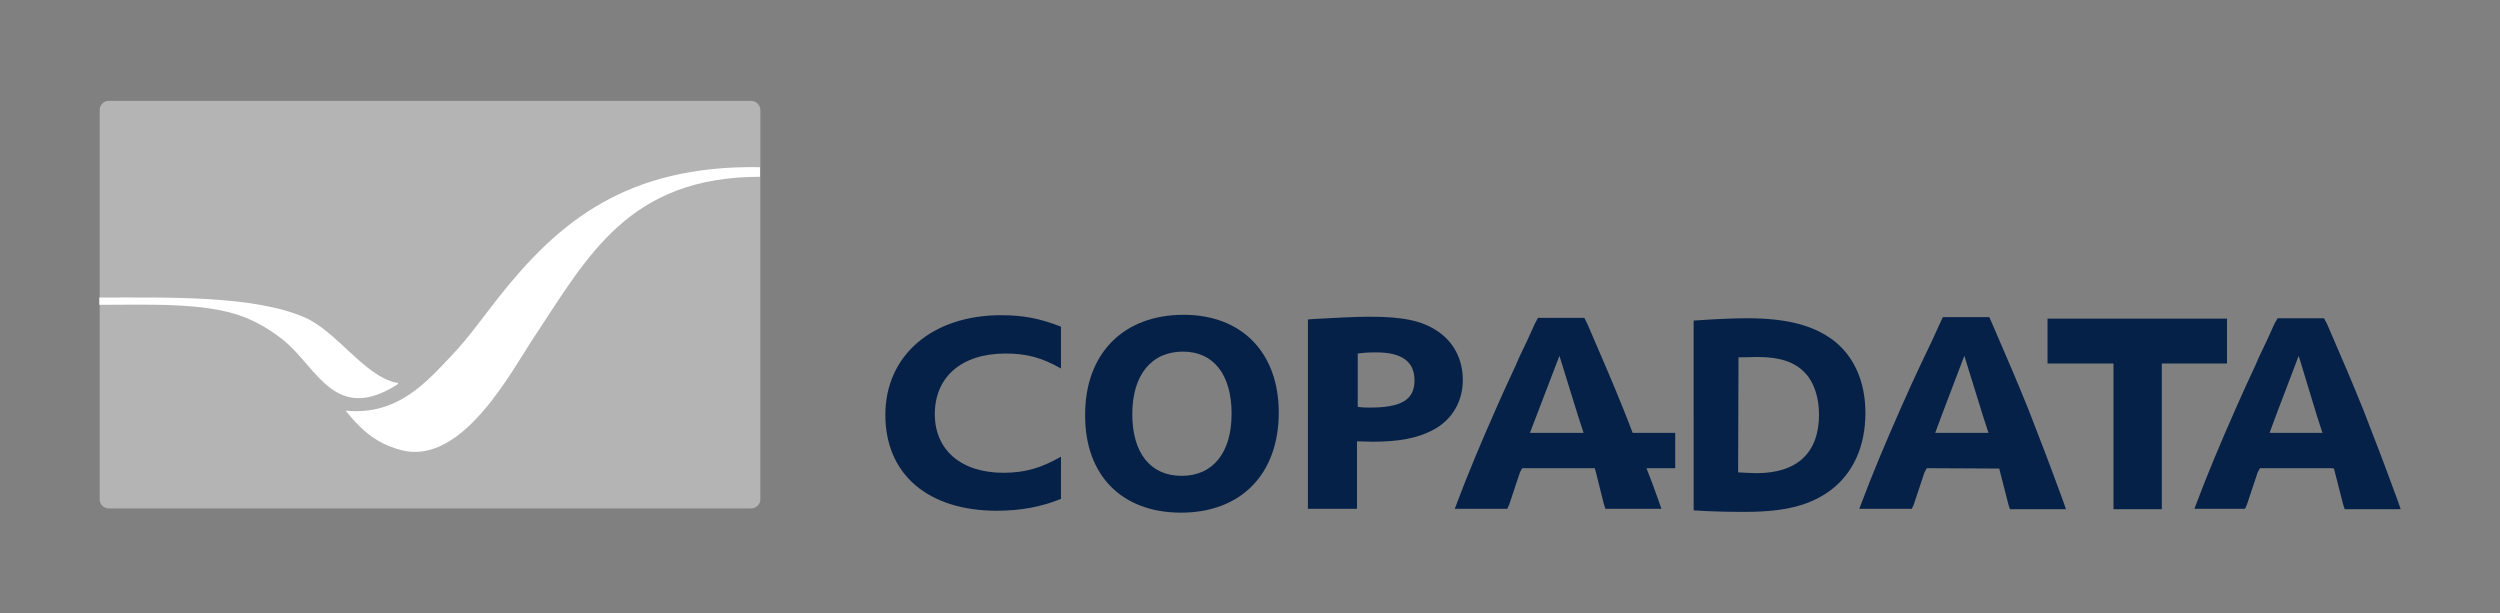
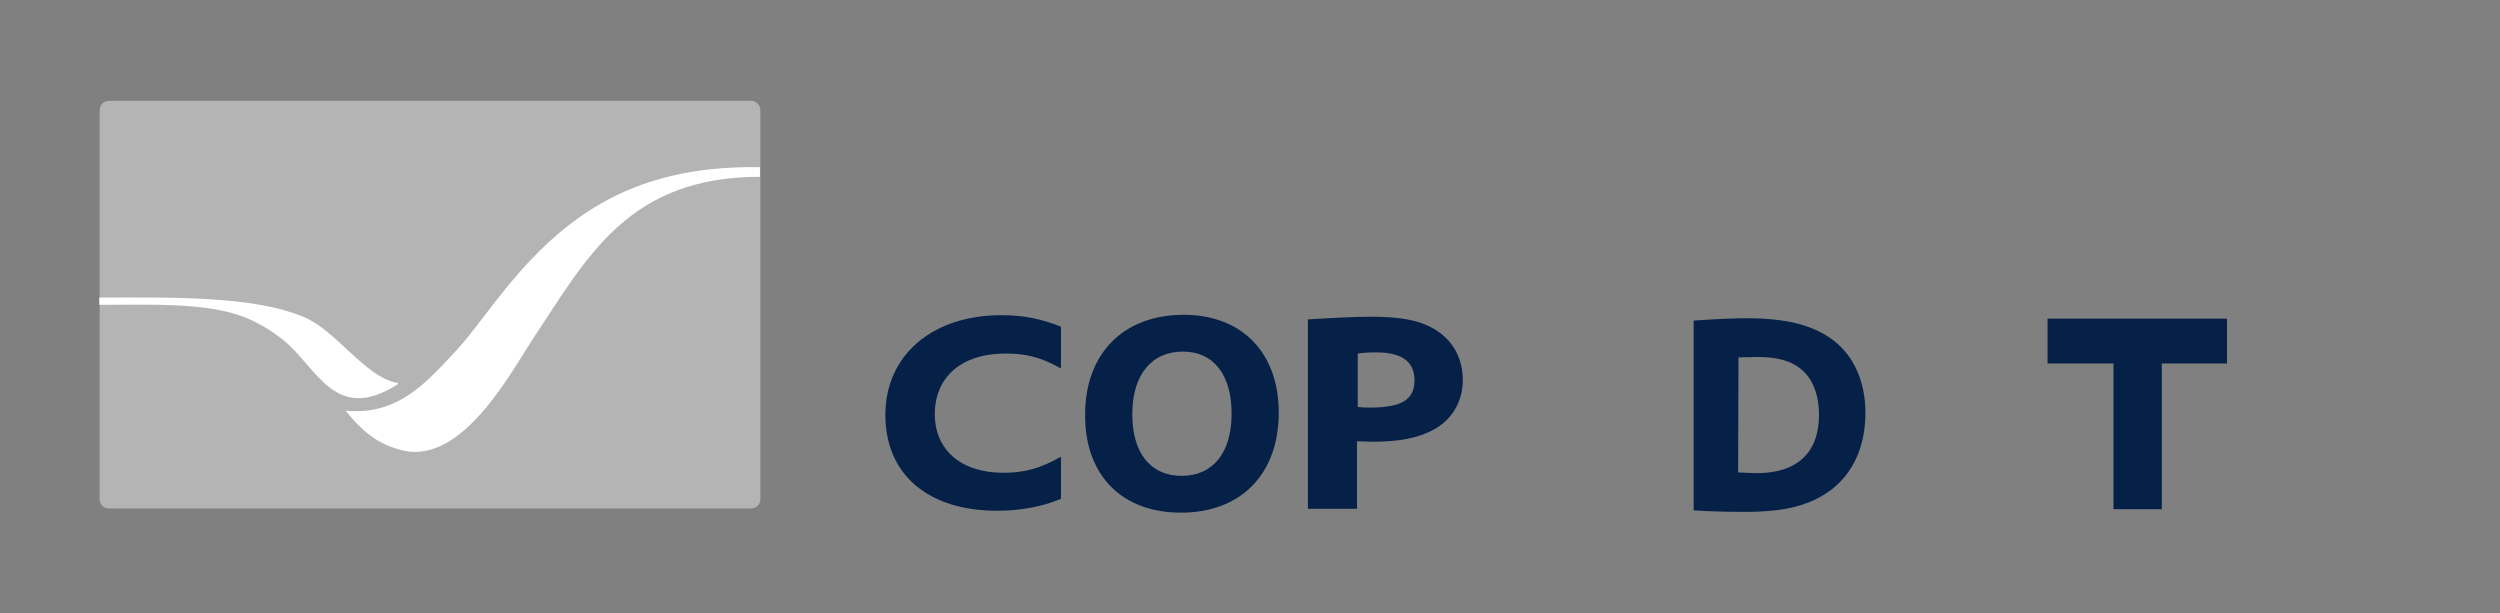
<svg xmlns="http://www.w3.org/2000/svg" version="1.1" id="layer" x="0px" y="0px" viewBox="0 0 652 160" style="enable-background:new 0 0 652 160;" xml:space="preserve">
  <rect x="0" y="0" width="652" height="160" fill="#808080" stroke="none" />
  <style type="text/css">
	.st0{fill:#052148;}
	.st1{fill:#B4B4B5;}
	.st2{fill:#FFFFFF;}
</style>
  <g>
    <g>
      <path class="st0" d="M276.7,130.1c-5.1,2.1-10.6,3.1-16.7,3.1c-18,0-29.1-9.5-29.1-25s12.2-26,30.2-26c5.8,0,10.3,0.9,15.6,3v10.9    c-5.1-2.9-9.1-3.9-14.5-3.9c-11.4,0-18.4,6.1-18.4,15.8c0,9.4,6.9,15.3,17.9,15.3c5.5,0,9.8-1.2,15-4.2V130.1z" />
      <path class="st0" d="M308.2,124.1c8.1,0,13-6,13-16.2s-4.7-16.2-12.7-16.2c-8.2,0-13.2,6.1-13.2,16.3    C295.3,118.1,300,124.1,308.2,124.1 M308.7,82.1c15.2,0,24.8,9.9,24.8,25.5c0,16-9.8,26.1-25.5,26.1c-15.4,0-25-9.7-25-25.3    C282.9,92.3,292.9,82.1,308.7,82.1" />
      <path class="st0" d="M354.1,106.1c1.3,0.2,2.2,0.2,3.1,0.2c8.4,0,11.7-2.1,11.7-7.1c0-4.9-3.3-7.3-10-7.3c-1.3,0-2.5,0-4.8,0.3    L354.1,106.1L354.1,106.1z M341.3,83.3l1.2-0.1c5.8-0.3,10.5-0.6,14.8-0.6c8.4,0,13.5,1,17.5,3.7c4.3,2.8,6.7,7.4,6.7,12.8    c0,5.6-2.8,10.4-7.7,13c-4.1,2.2-9,3.1-15.9,3.1c-1.1,0-2.1-0.1-4-0.1v17.6h-12.8V83.3H341.3z" />
-       <path class="st0" d="M399,112.9l7.7-20.1l4.9,15.8l1.4,4.3h-6.8L399,112.9L399,112.9z M436.8,112.9h-11c-0.7-1.9-1.5-3.8-2.3-5.9    c-3.1-7.7-5.1-12.3-9.5-22.5l-0.8-1.6h-12.1l-0.8,1.5l-1,2.2l-1,2.2c-2,4.1-2.5,5.3-3,6.5c-1.6,3.4-3.3,7.1-5.1,11.2    c-4.2,9.5-7.6,17.7-10,24.1l-0.8,2.1h13.7l0.5-1.1l2.8-8.4l0.6-1.1h18.4h0.5l0.3,1l2.1,8.4l0.4,1.2h14.6l-0.8-2.3    c-1.1-3.1-2.1-5.8-3.1-8.3h7.5v-9.2H436.8z" />
-       <path class="st0" d="M521.4,122.2l2.4,9.4l0.4,1.2h14.6l-0.8-2.3c-3.7-10.1-5.9-15.8-8.9-23.5c-3.1-7.7-5.1-12.3-9.5-22.5    l-0.8-1.8h-12.1l-0.8,1.7l-1,2.2l-1,2.2c-2,4.1-2.5,5.3-3.1,6.5c-1.6,3.4-3.3,7.1-5.1,11.2c-4.2,9.5-7.6,17.7-10,24.1l-0.8,2.1    h13.7l0.5-1.1l2.8-8.4l0.6-1.1L521.4,122.2L521.4,122.2z M517.2,108.6l1.4,4.3h-6.8h-7.1l1.7-4.6l5.9-15.5L517.2,108.6z" />
      <path class="st0" d="M453.3,123.2c2.5,0.1,3.6,0.2,4.8,0.2c10.6,0,16.3-5.3,16.3-15.3c0-4.4-1.3-8.4-3.6-10.8    c-2.7-2.9-6.6-4.2-12.5-4.2c-1.5,0-2.6,0.1-4.9,0.1L453.3,123.2L453.3,123.2z M441.7,83.6l1.6-0.1c4.4-0.3,8.9-0.5,12.3-0.5    c10.3,0,17.3,1.8,22.6,5.8c5.3,4.1,8.3,10.7,8.3,18.9c0,8.7-3.2,15.7-9,20.1c-5.4,4-11.9,5.7-22.5,5.7c-4.2,0-9.2-0.1-13.3-0.4    V83.6z" />
    </g>
    <polygon class="st0" points="551.2,94.8 534,94.8 534,83.1 580.8,83.1 580.8,94.8 563.8,94.8 563.8,132.8 551.2,132.8  " />
    <g>
-       <path class="st0" d="M608.7,122.2l2.4,9.4l0.4,1.2h14.6l-0.8-2.3c-3.7-10.1-5.9-15.8-8.9-23.5c-3.1-7.7-5.1-12.3-9.5-22.5    l-0.8-1.5H594l-0.8,1.4l-1,2.2l-1,2.2c-2,4.1-2.5,5.3-3,6.5c-1.6,3.4-3.3,7.1-5.1,11.2c-4.2,9.5-7.6,17.7-10,24.1l-0.8,2.1h13.2    l0.5-1.1l2.8-8.4l0.6-1.1h18.8L608.7,122.2z M604.3,108.6l1.4,4.3H599h-7.1l1.7-4.6l5.9-15.5L604.3,108.6z" />
      <path class="st1" d="M198.3,43.6L198.3,43.6V31.3v-2.6c0-1.3-1.1-2.4-2.4-2.4h-2.6h-81H112H31h-2.6c-1.3,0-2.4,1-2.4,2.4v2.6v46.2    v2l0,0v48.2v2.6c0,1.3,1.1,2.3,2.4,2.3H31h79.8h2.6h79.9h2.6c1.3,0,2.4-1.1,2.4-2.3v-2.6V46.2V43.6z" />
      <path class="st2" d="M198.3,46.1L198.3,46.1c-34.3,0-45,20.7-59,41.8c-5.8,8.7-18.5,33.2-34.2,29.6c-5-1.2-8.4-3.4-11.6-6.6    c-1.1-1.1-2.3-2.5-3.3-3.7l0,0c0-0.1-0.1-0.1-0.1-0.1h0.1c13.4,1.3,20.9-7.3,27.6-14.4c4.4-4.6,8.1-9.9,12.2-15.1    c15.5-19.6,33.3-34.6,68.2-34v2.5H198.3z" />
      <path class="st2" d="M25.9,77.6L25.9,77.6c18.1,0,40.3-0.6,53.6,5.2c8.3,3.6,15.6,15.3,23.8,17h0.1c0.3,0,0.4,0.1,0.4,0.2    s0,0.2-0.1,0.2l-0.1,0.1c-16.3,10.3-20.8-4.4-29.7-11.6c-3-2.4-6.4-4.5-10.2-6c-9.9-3.9-25.3-3.2-37.8-3.2V77.6z" />
    </g>
  </g>
</svg>